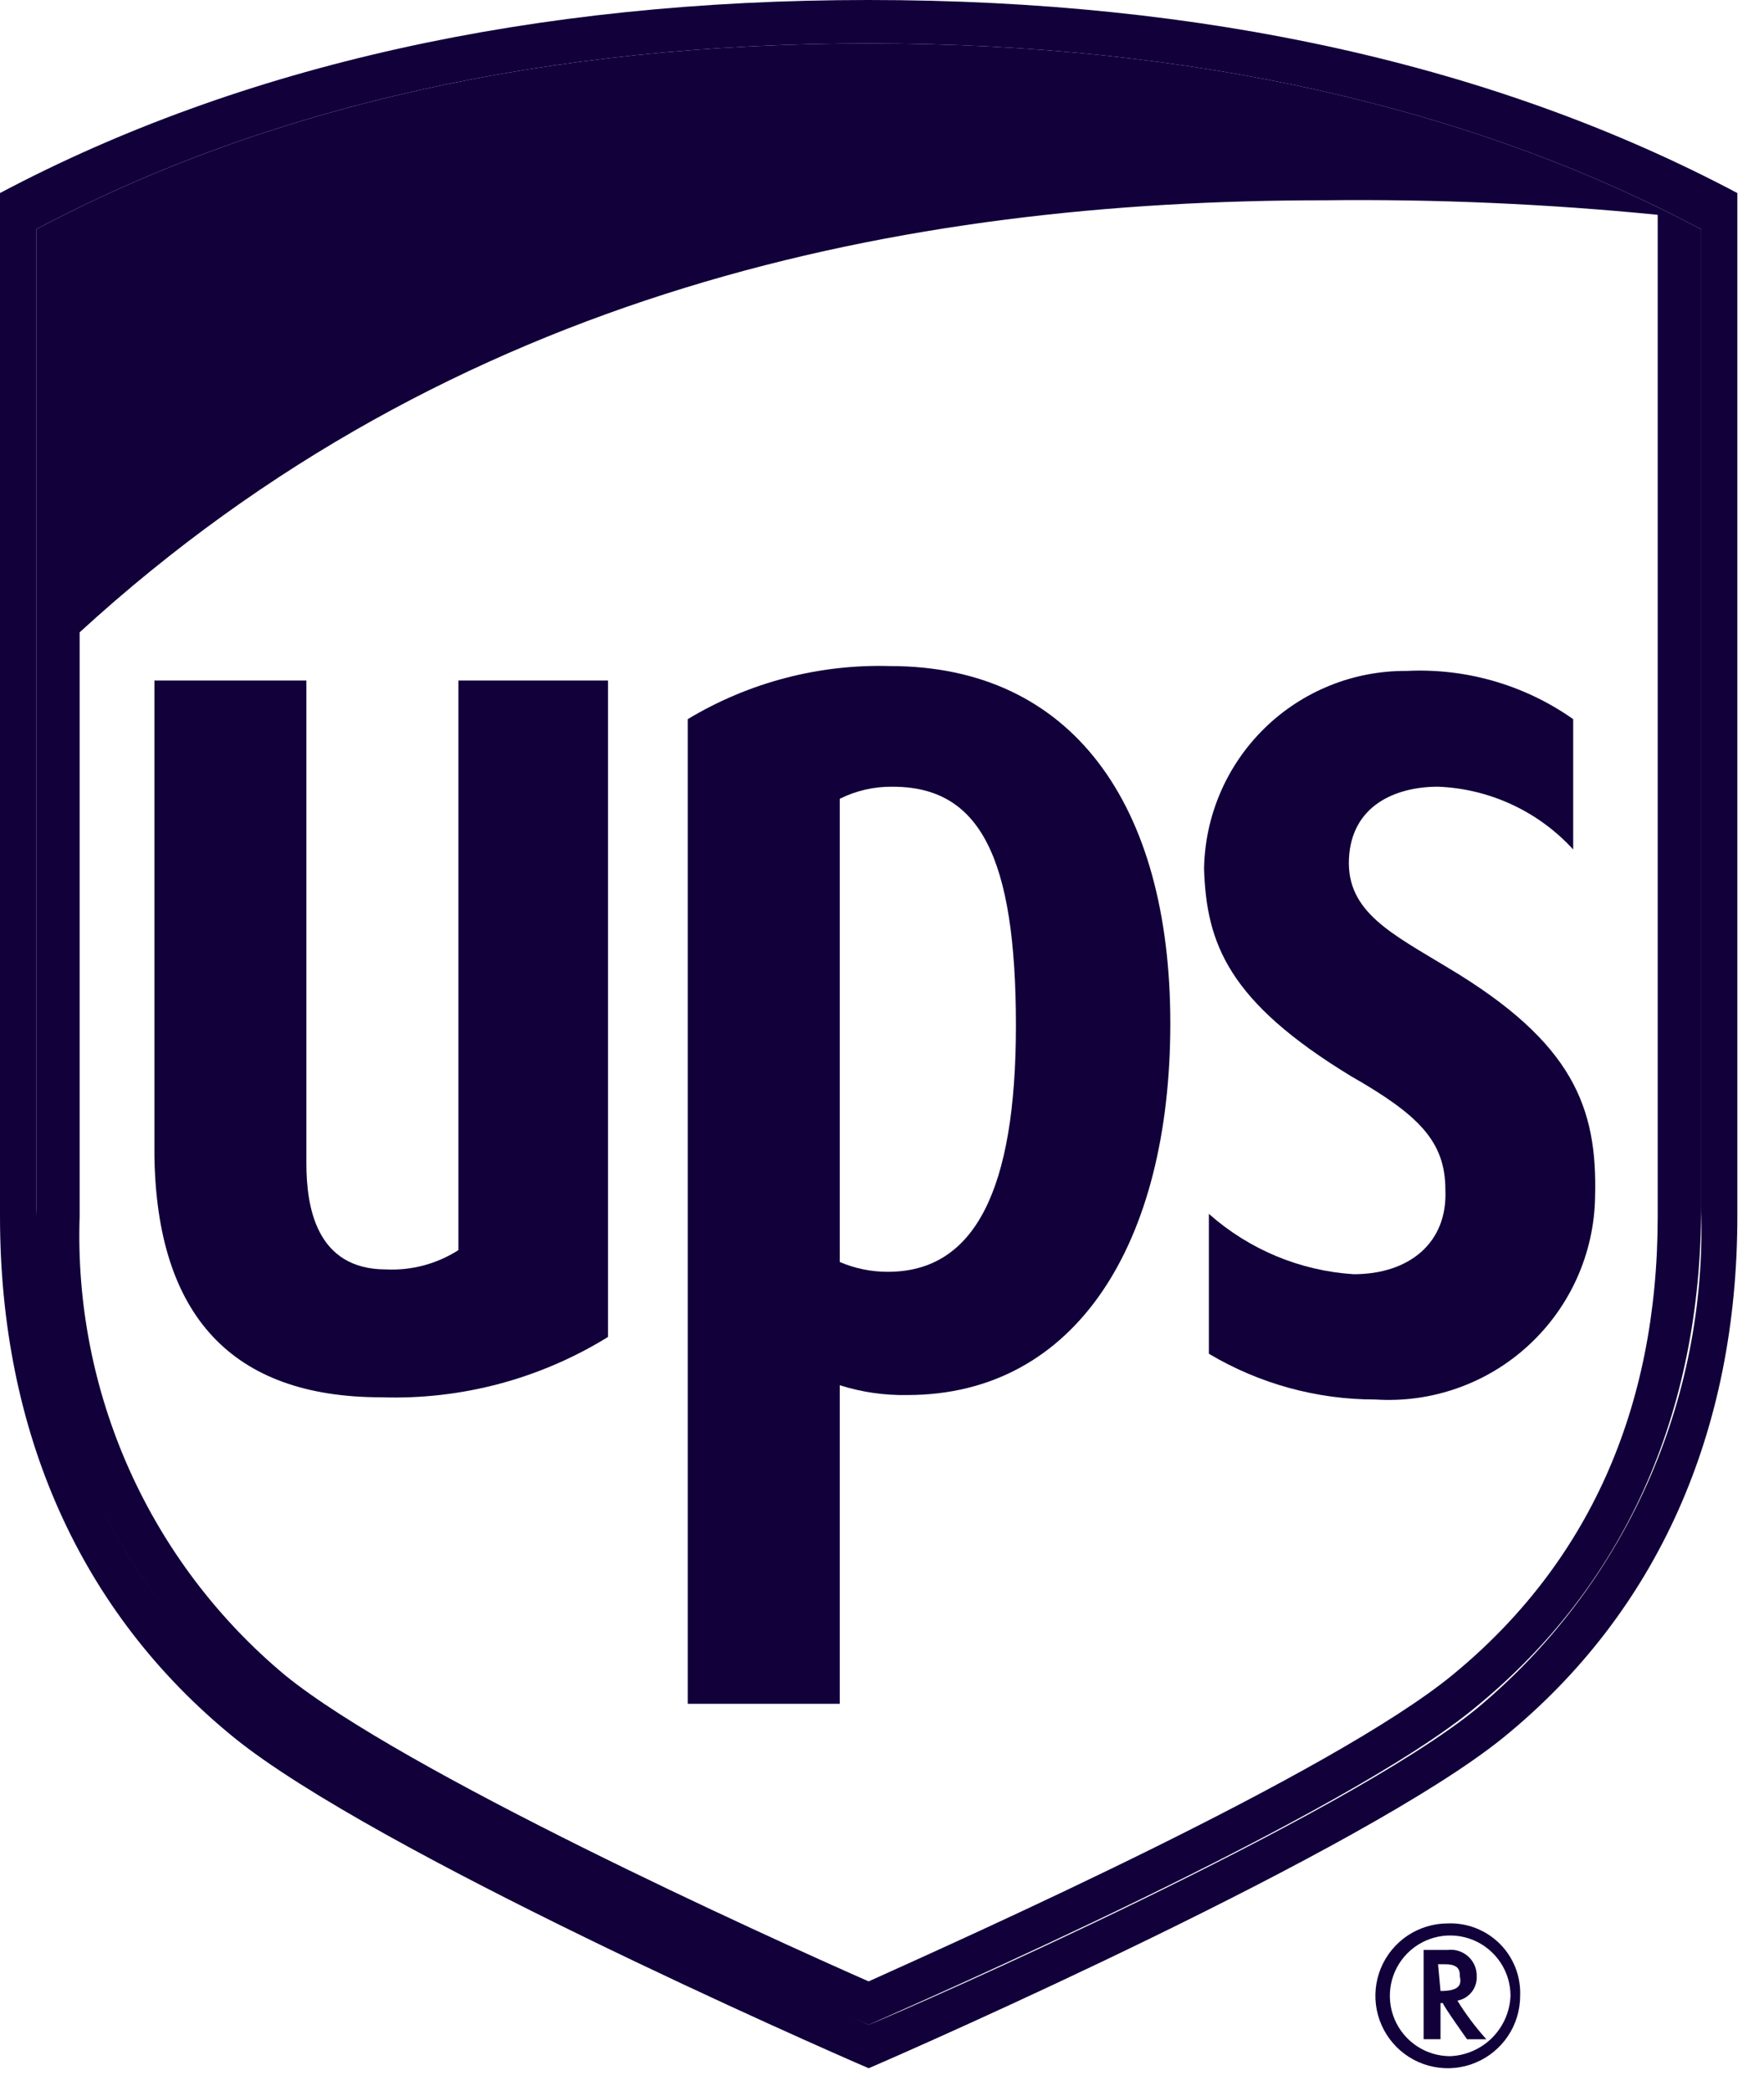
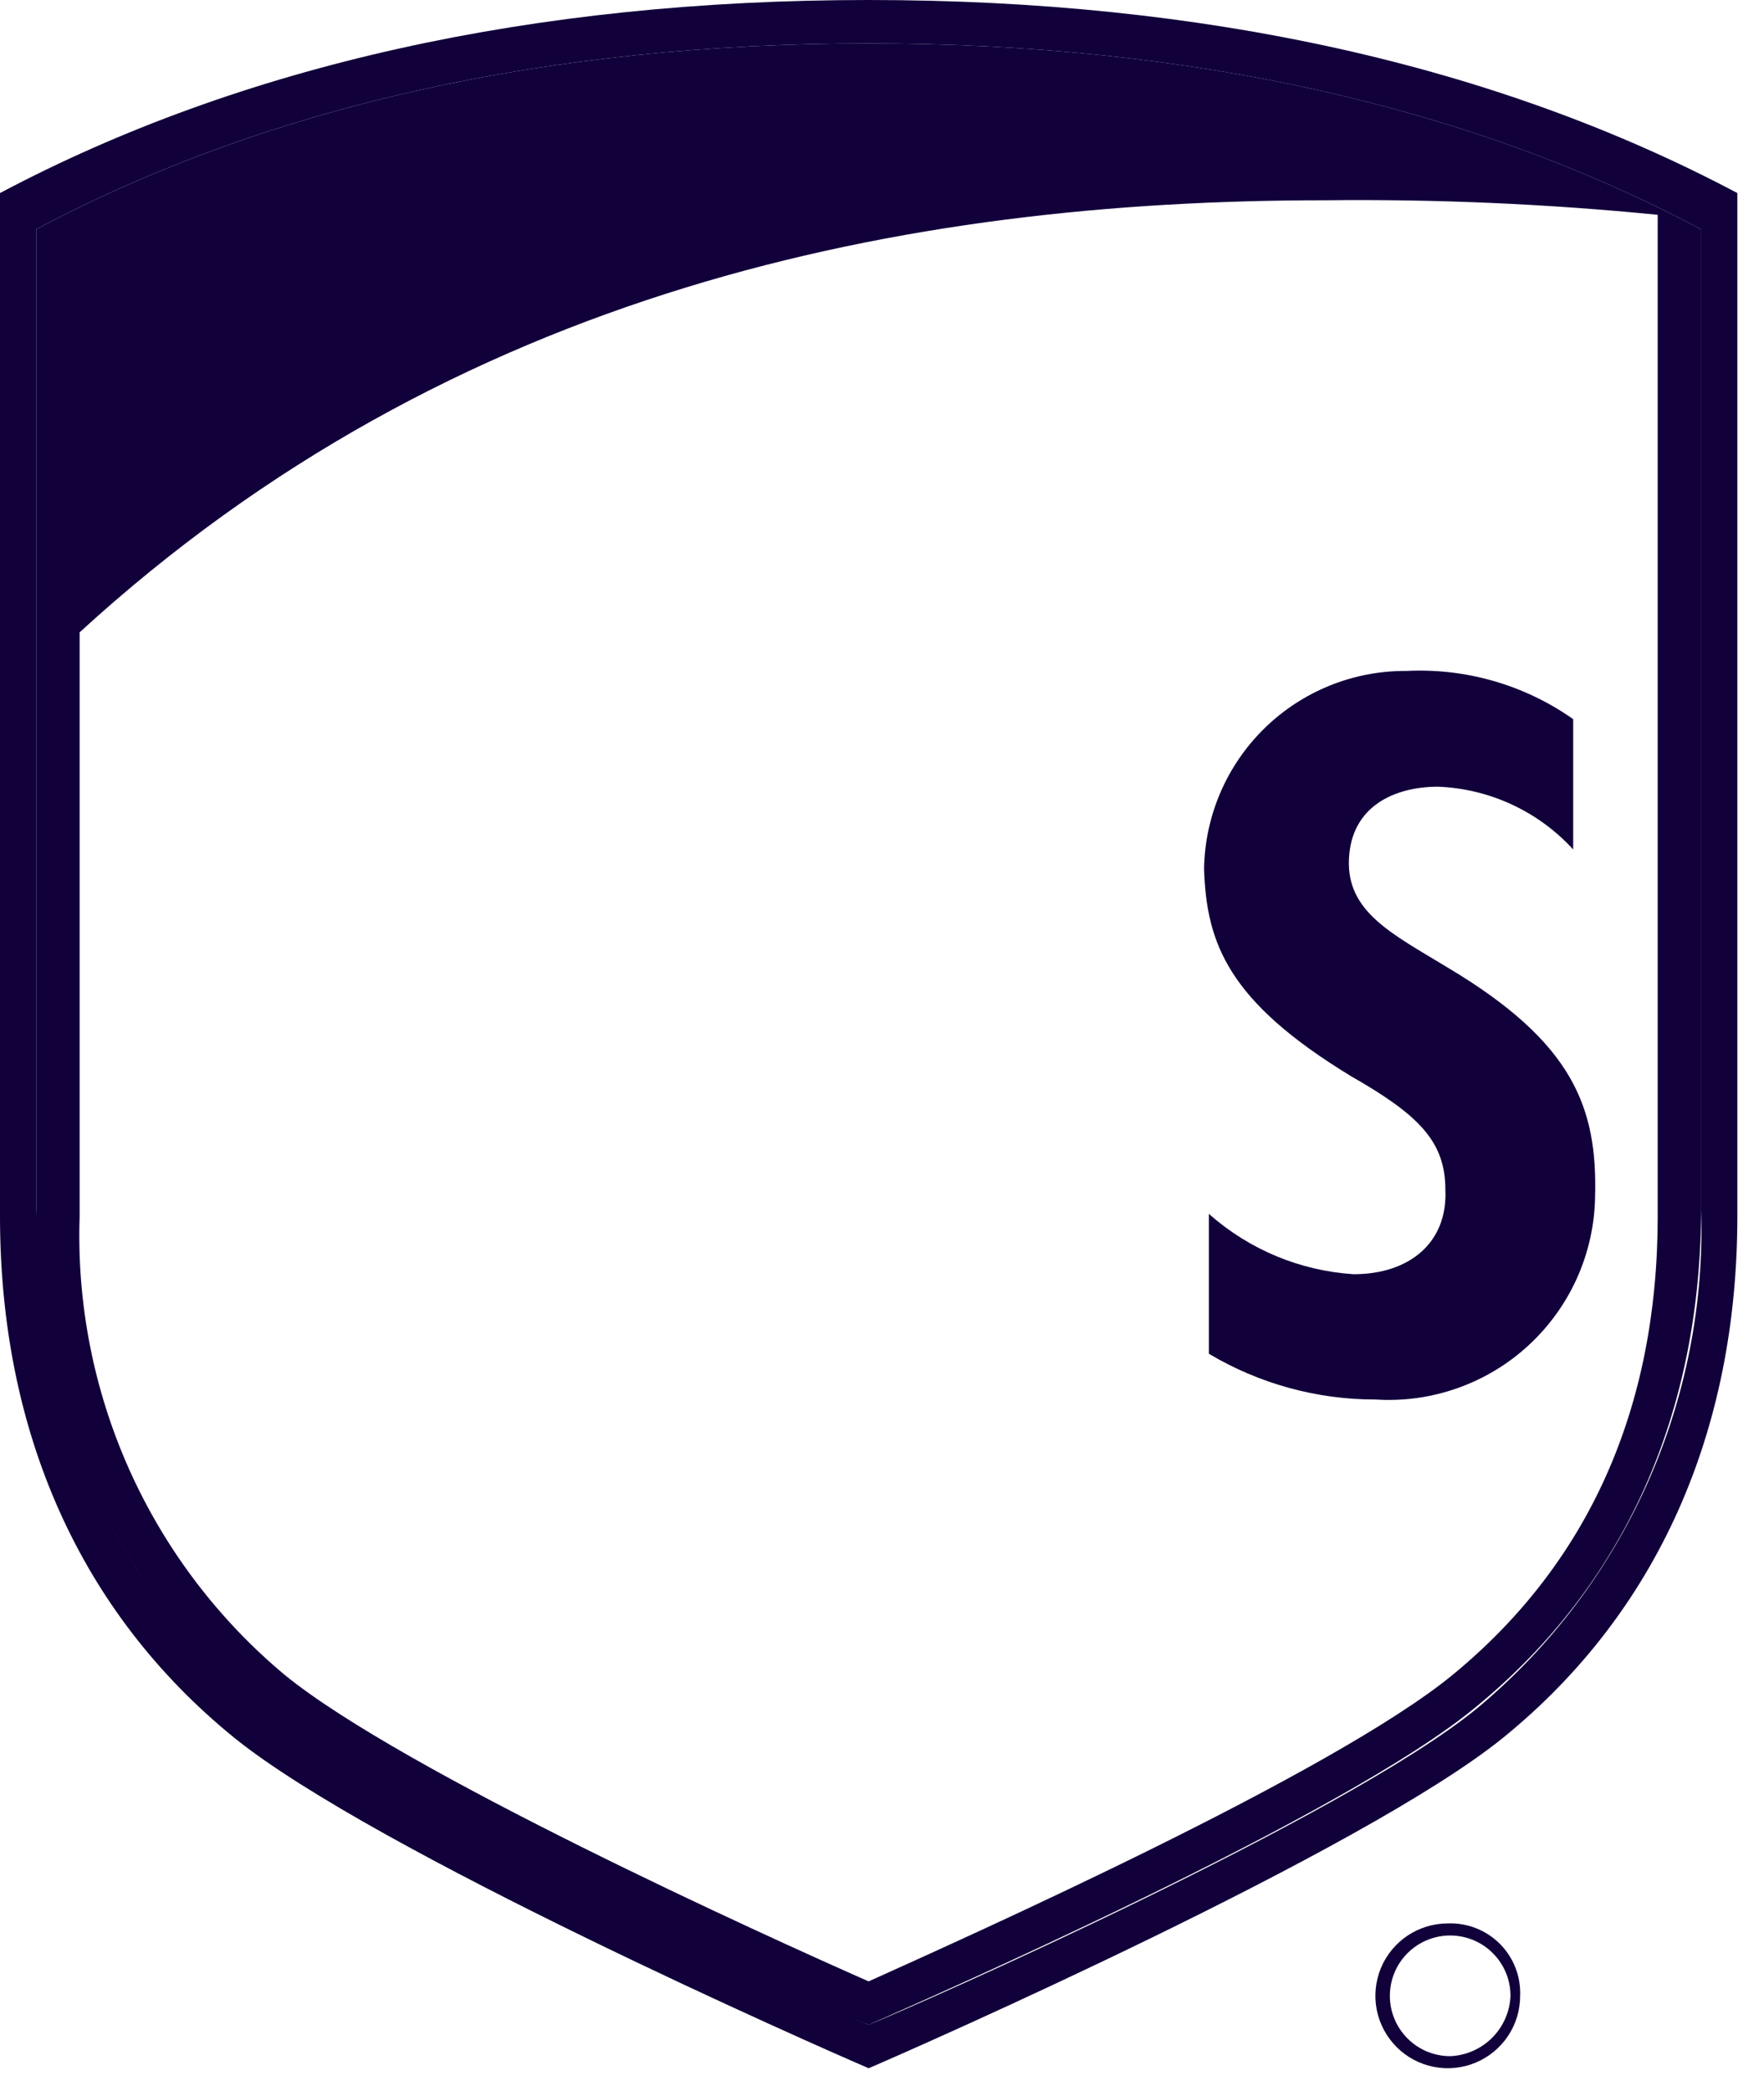
<svg xmlns="http://www.w3.org/2000/svg" width="54" height="64" viewBox="0 0 54 64" fill="none">
  <path d="M44.319 58.872C43.881 58.872 43.453 59.002 43.088 59.245C42.724 59.489 42.44 59.835 42.272 60.24C42.105 60.645 42.061 61.09 42.146 61.52C42.232 61.95 42.443 62.345 42.753 62.655C43.062 62.965 43.457 63.176 43.887 63.261C44.317 63.347 44.763 63.303 45.167 63.135C45.572 62.967 45.919 62.683 46.162 62.319C46.406 61.955 46.535 61.526 46.535 61.088C46.547 60.794 46.498 60.5 46.391 60.226C46.283 59.952 46.121 59.703 45.913 59.495C45.704 59.287 45.455 59.124 45.181 59.017C44.907 58.909 44.614 58.86 44.319 58.872ZM44.394 62.935C44.028 62.935 43.671 62.827 43.367 62.623C43.064 62.421 42.827 62.132 42.687 61.795C42.547 61.457 42.511 61.086 42.582 60.727C42.653 60.369 42.829 60.04 43.087 59.782C43.346 59.523 43.675 59.348 44.033 59.276C44.392 59.205 44.763 59.242 45.1 59.381C45.438 59.521 45.726 59.758 45.929 60.062C46.132 60.365 46.24 60.722 46.24 61.088C46.221 61.571 46.02 62.03 45.678 62.372C45.335 62.714 44.877 62.915 44.394 62.935Z" fill="#11003A" />
-   <path d="M44.614 61.235C44.785 61.204 44.94 61.112 45.048 60.976C45.157 60.84 45.213 60.67 45.205 60.496C45.209 60.382 45.188 60.268 45.144 60.163C45.099 60.058 45.033 59.963 44.949 59.886C44.864 59.809 44.765 59.751 44.656 59.716C44.547 59.681 44.432 59.669 44.319 59.683H43.58V62.416H44.097V61.309H44.171C44.171 61.383 44.91 62.417 44.91 62.417H45.501C45.17 62.05 44.873 61.655 44.614 61.235ZM44.097 60.935L44.023 60.122H44.245C44.688 60.122 44.688 60.344 44.688 60.491C44.762 60.792 44.614 60.94 44.097 60.94V60.935Z" fill="#11003A" />
  <path d="M26.592 0C16.325 0 7.387 1.994 0 5.909V37.229C0 43.803 2.438 49.343 7.165 53.184C11.449 56.656 25.041 62.639 26.592 63.304C28.143 62.639 41.735 56.656 46.019 53.184C50.746 49.343 53.184 43.803 53.184 37.229V5.909C45.8 1.994 36.86 0 26.592 0ZM52.076 37.007C52.17 39.91 51.601 42.797 50.41 45.447C49.219 48.097 47.44 50.44 45.206 52.297C41.143 55.621 28.069 61.383 26.592 61.974C25.115 61.309 12.04 55.621 7.978 52.224C3.472 48.531 1.108 43.286 1.108 36.934V7.017C8.2 3.25 16.768 1.33 26.592 1.33C36.416 1.33 44.985 3.251 52.076 7.018V37.007Z" fill="#11003A" />
  <path d="M1.108 7.018V37.008C1.013 39.911 1.583 42.798 2.774 45.448C3.964 48.098 5.744 50.441 7.978 52.298C12.041 55.622 25.115 61.384 26.592 61.975C28.069 61.31 41.144 55.622 45.206 52.225C49.708 48.53 52.076 43.286 52.076 36.93V7.018C44.985 3.251 36.416 1.33 26.592 1.33C16.768 1.33 8.199 3.251 1.108 7.018ZM50.746 6.575V37.23C50.746 43.139 48.604 47.867 44.467 51.265C40.774 54.294 29.694 59.243 26.591 60.646C23.415 59.246 12.335 54.22 8.715 51.265C6.67 49.557 5.042 47.405 3.954 44.973C2.867 42.541 2.348 39.893 2.438 37.23V19.354C13.887 8.864 27.7 6.13 40.553 6.13C43.956 6.091 47.359 6.239 50.746 6.575Z" fill="#11003A" />
-   <path d="M25.707 42.399C26.375 42.611 27.074 42.712 27.775 42.699C32.946 42.699 35.826 38.045 35.826 31.324C35.826 24.603 32.798 20.387 27.253 20.387C25.073 20.323 22.921 20.887 21.053 22.012V52.15H25.707V42.399ZM25.707 24.449C26.211 24.198 26.768 24.071 27.332 24.08C29.991 24.08 31.099 26.222 31.099 31.393C31.099 36.416 29.843 38.927 27.184 38.927C26.676 38.929 26.173 38.827 25.707 38.627V24.449Z" fill="#11003A" />
-   <path d="M11.67 42.768C14.115 42.85 16.531 42.207 18.613 40.921V20.83H14.033V38.263C13.373 38.686 12.599 38.892 11.817 38.854C9.675 38.854 9.379 36.933 9.379 35.604V20.83H4.727V35.382C4.801 40.257 7.091 42.768 11.67 42.768Z" fill="#11003A" />
  <path d="M41.365 32.944C43.433 34.126 44.246 34.938 44.246 36.416C44.32 38.041 43.138 39.001 41.439 39.001C39.798 38.896 38.238 38.246 37.007 37.154V41.436C38.55 42.354 40.312 42.838 42.107 42.836C42.961 42.891 43.816 42.772 44.622 42.486C45.428 42.201 46.167 41.755 46.795 41.175C47.424 40.595 47.928 39.894 48.278 39.114C48.627 38.334 48.815 37.491 48.829 36.636C48.903 33.903 48.164 31.909 44.323 29.619C42.623 28.585 41.223 27.919 41.294 26.295C41.365 24.671 42.694 24.079 44.027 24.079C44.809 24.111 45.577 24.297 46.286 24.627C46.995 24.956 47.632 25.424 48.159 26.001V22.012C46.672 20.964 44.877 20.445 43.059 20.536C41.436 20.524 39.873 21.154 38.712 22.288C37.551 23.422 36.885 24.97 36.859 26.593C36.933 28.882 37.598 30.654 41.365 32.944Z" fill="#11003A" />
</svg>